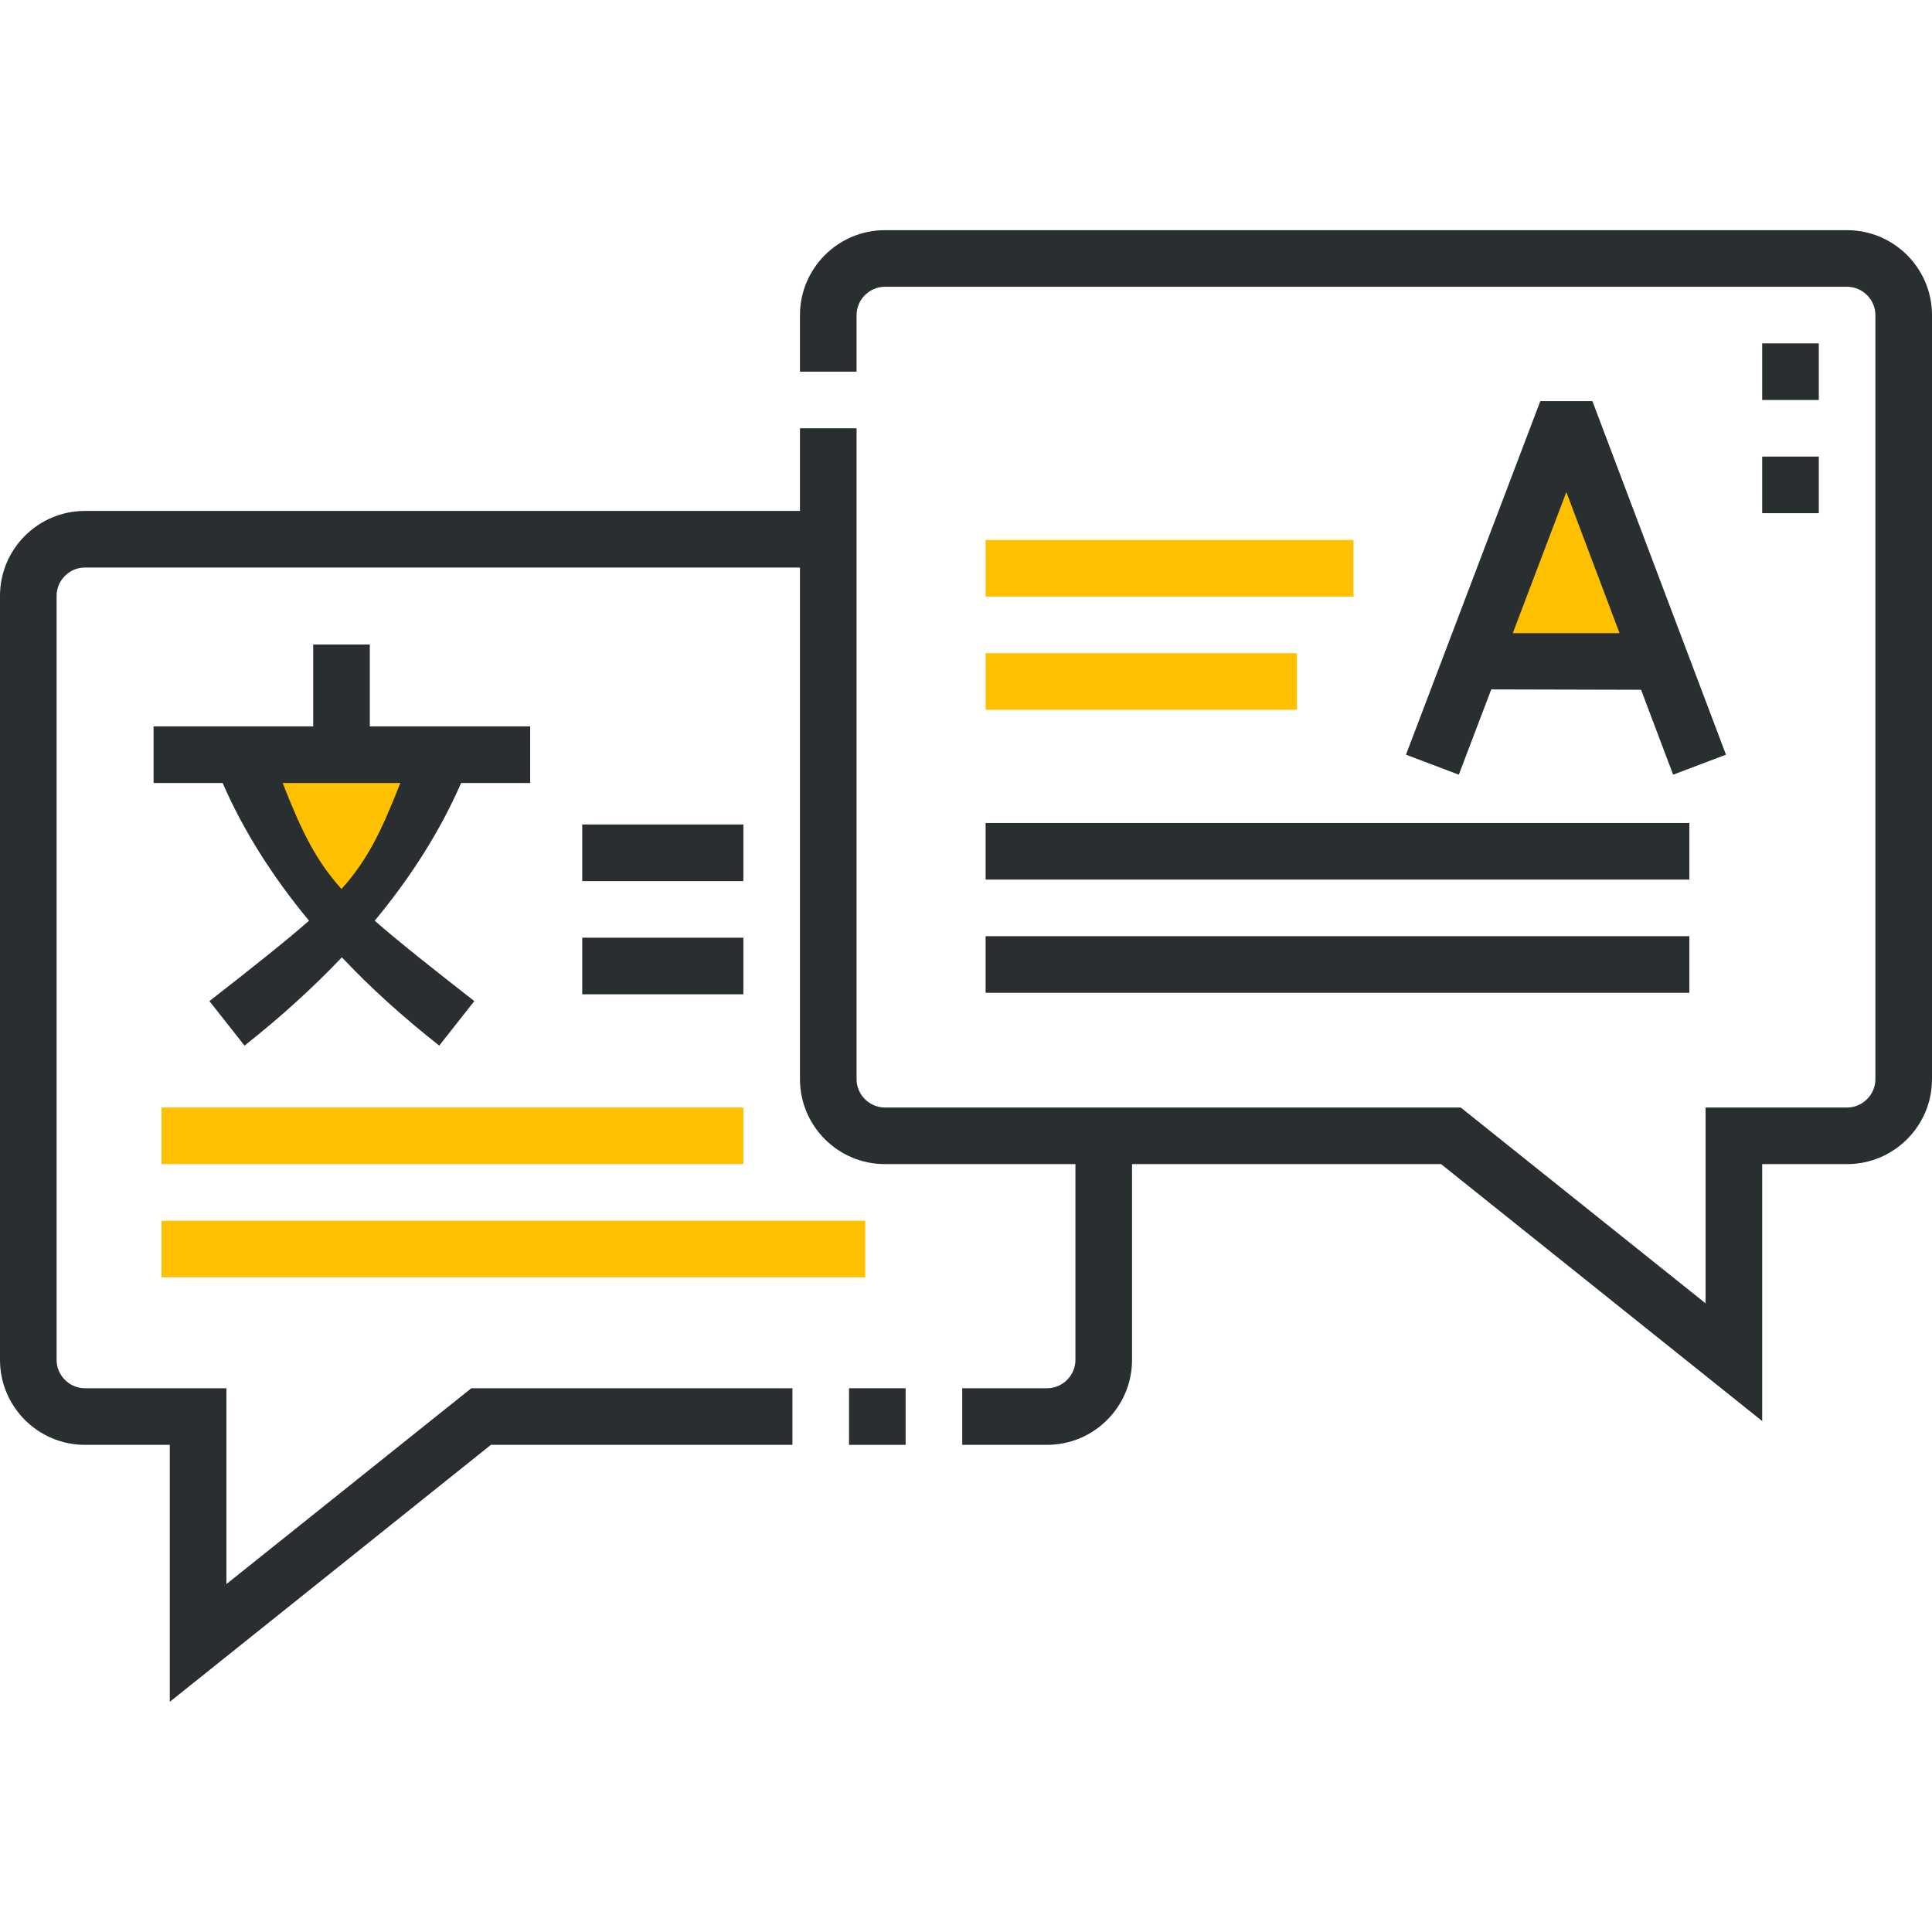
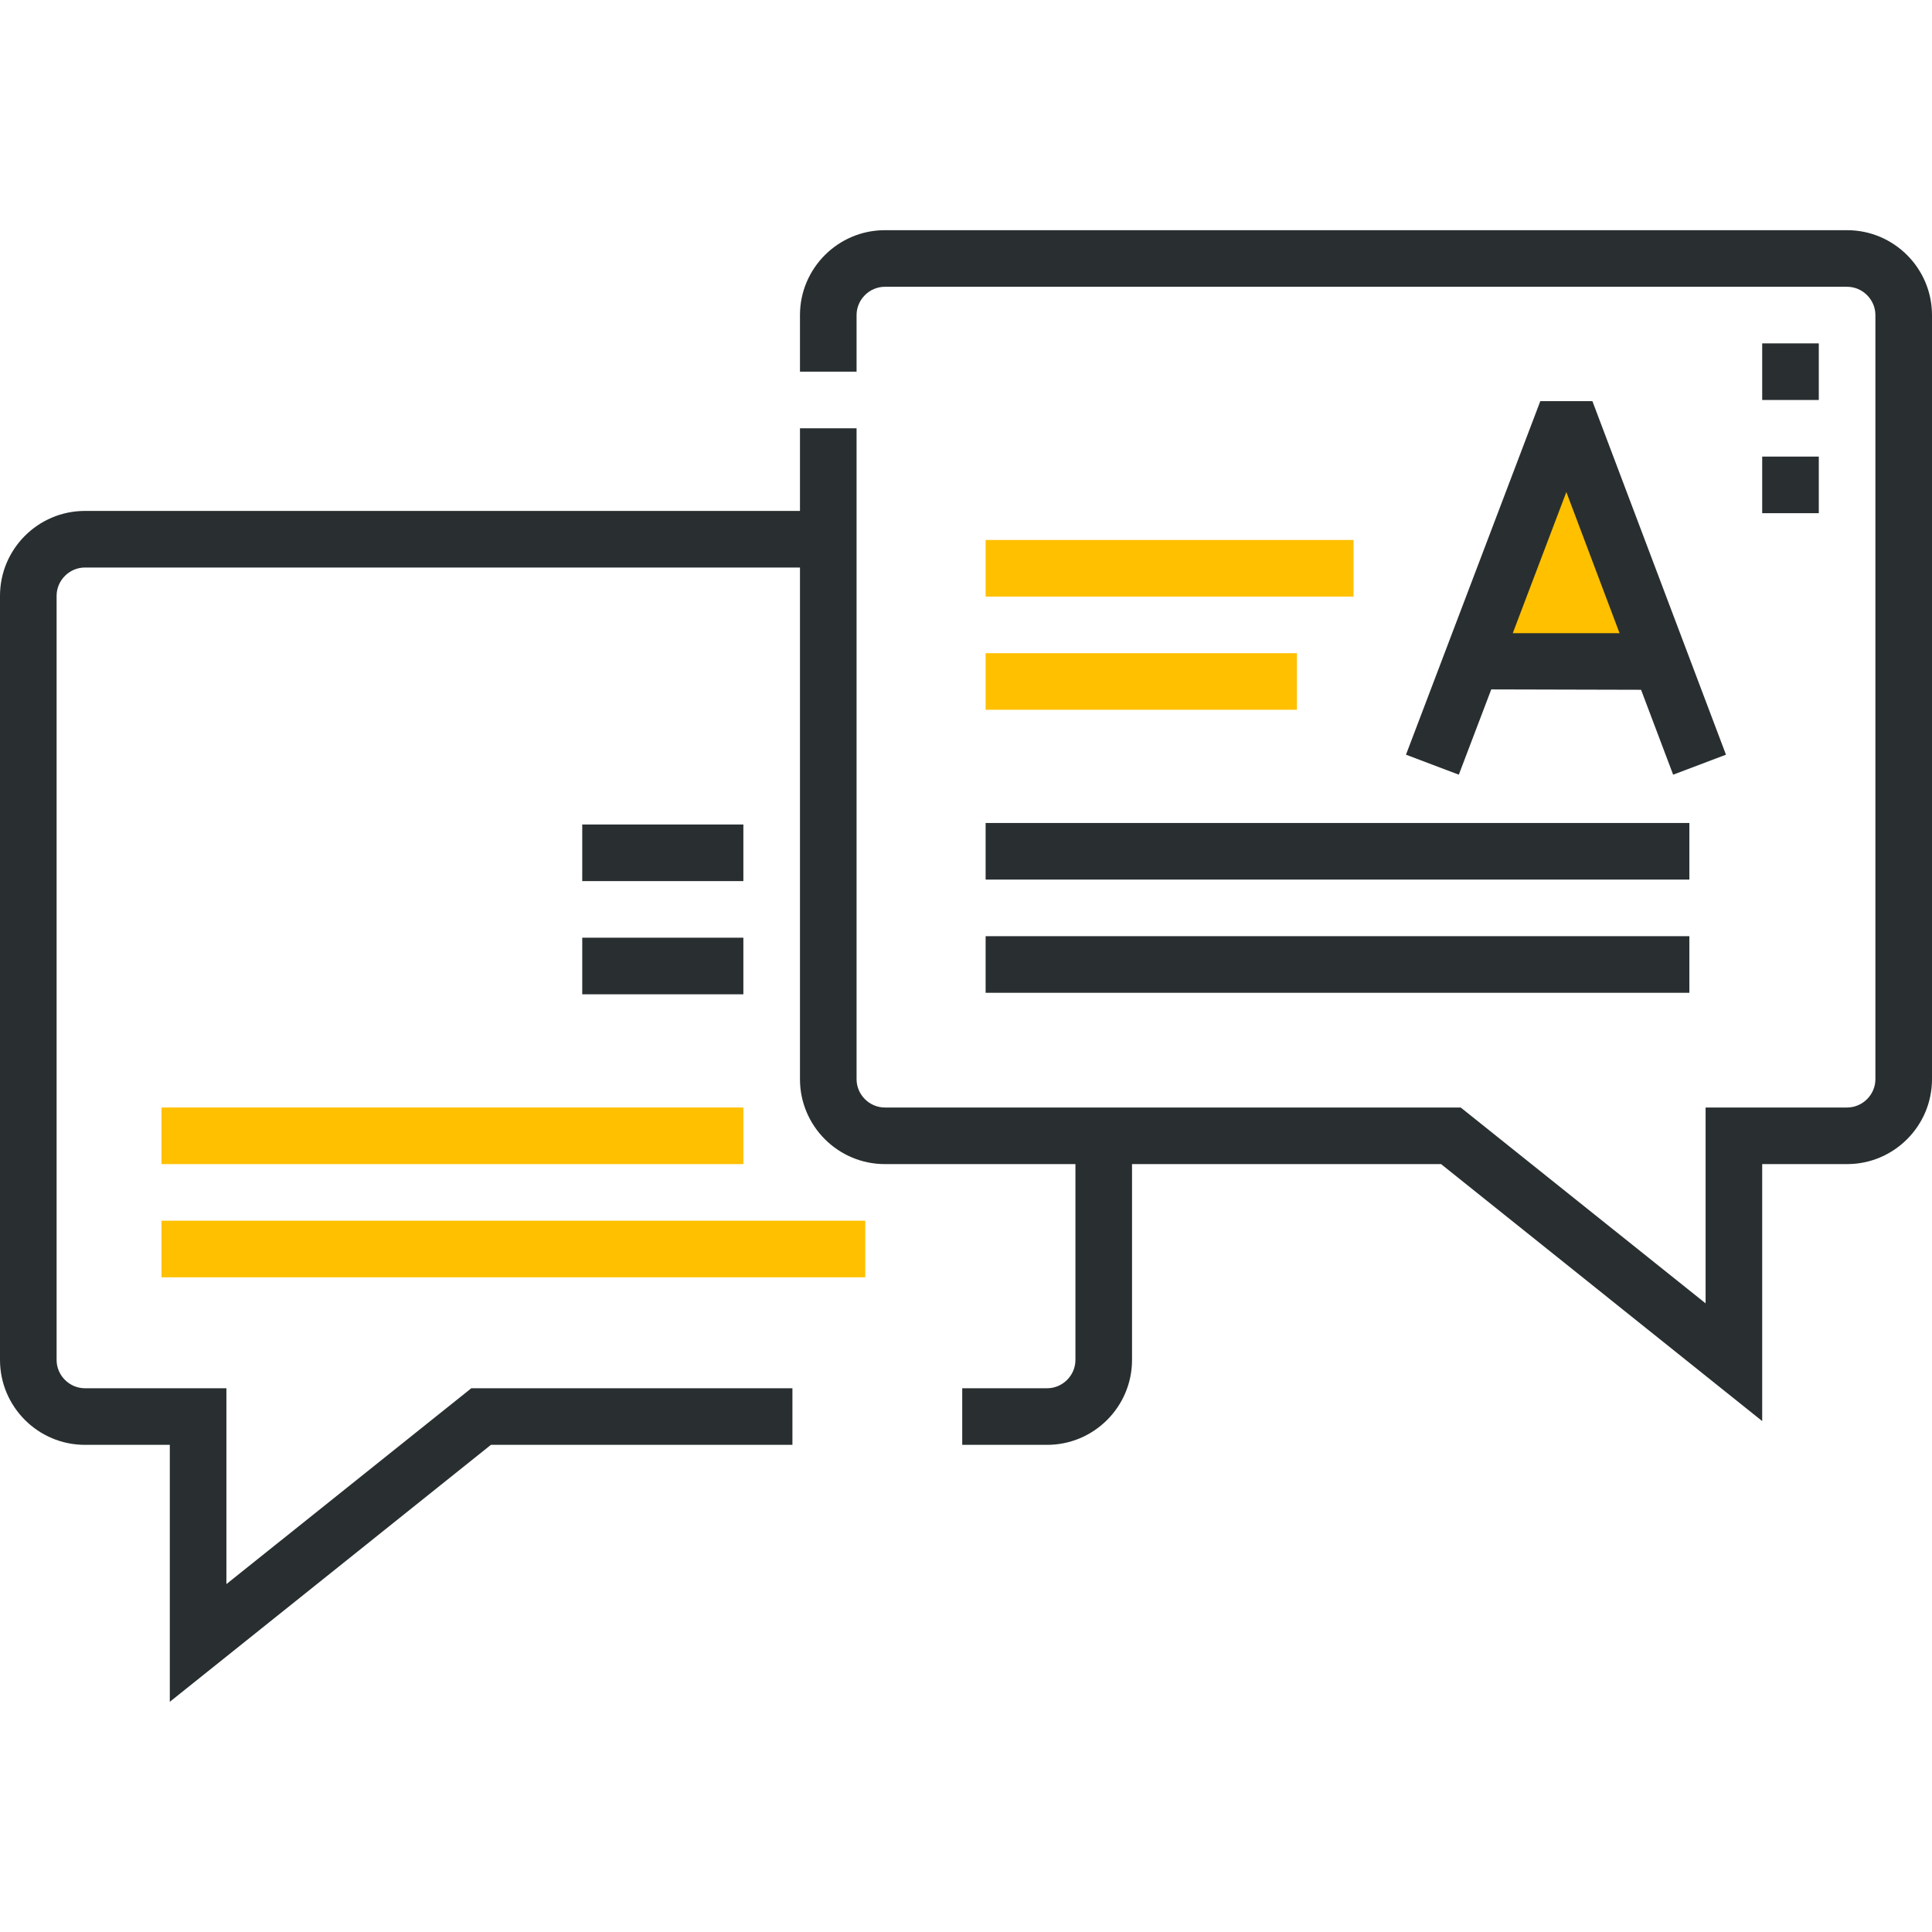
<svg xmlns="http://www.w3.org/2000/svg" version="1.1" id="Capa_1" x="0px" y="0px" viewBox="0 0 512 512" style="enable-background:new 0 0 512 512;" xml:space="preserve">
  <style type="text/css">
	.st0{fill:#FFC000;}
	.st1{fill:#292F30;}
</style>
-   <polygon class="st0" points="65.6,200.9 116.1,200.9 92.6,243.4 71.6,228.4 " />
  <path class="st0" d="M415,115.8c0.3,3.8,23.4,60.8,23.4,60.8h-43.7L415,115.8z" />
  <path class="st1" d="M489.5,61h-255C222.1,61,212,71.1,212,83.5v15h15v-15c0-4.1,3.4-7.5,7.5-7.5h255c4.1,0,7.5,3.4,7.5,7.5V286  c0,4.1-3.4,7.5-7.5,7.5H452v51.9l-64.9-51.9H234.5c-4.1,0-7.5-3.4-7.5-7.5V113.5h-15v21.9H22.5C10.1,135.4,0,145.5,0,157.9v202.5  c0,12.4,10.1,22.5,22.5,22.5H45V451l85.1-68.1H210v-15h-85.1L60,419.8v-51.9H22.5c-4.1,0-7.5-3.4-7.5-7.5V157.9  c0-4.1,3.4-7.5,7.5-7.5H212V286c0,12.4,10.1,22.5,22.5,22.5H285v51.9c0,4.1-3.4,7.5-7.5,7.5H255v15h22.5c12.4,0,22.5-10.1,22.5-22.5  v-51.9h81.9l85.1,68.1v-68.1h22.5c12.4,0,22.5-10.1,22.5-22.5V83.5C512,71.1,501.9,61,489.5,61z" />
-   <path class="st1" d="M225,367.9h15v15h-15V367.9z" />
  <path class="st1" d="M434.9,182.8l8.5,22.5l14-5.3l-35.4-93.7l-13.8,0L372.6,200l14,5.3l8.6-22.6L434.9,182.8z M415.1,130.4  l14.1,37.4h-28.3L415.1,130.4z" />
  <path class="st0" d="M261.2,173.1h82.5v15h-82.5V173.1z" />
  <path class="st1" d="M261.2,218.1h186.5v15H261.2V218.1z" />
  <path class="st0" d="M261.2,143.1h97.5v15h-97.5L261.2,143.1z" />
  <path class="st1" d="M261.2,248.1h186.5v15H261.2V248.1z" />
  <path class="st1" d="M467,91h15v15h-15V91z" />
-   <path class="st1" d="M467,121h15v15h-15V121z" />
+   <path class="st1" d="M467,121h15v15h-15V121" />
  <path class="st0" d="M42.8,293.5H197v15H42.8V293.5z" />
  <path class="st1" d="M154.3,248.5H197v15h-42.7V248.5z" />
  <path class="st0" d="M42.8,323.5h186.5v15H42.8V323.5z" />
  <path class="st1" d="M154.3,218.5H197v15h-42.7L154.3,218.5z" />
-   <path class="st1" d="M83,170.8v21.7H40.7v15H59c5.4,12.4,13.1,24.7,22.9,36.5c-6.3,5.5-14.6,12.1-26.4,21.3l9.3,11.8  c9.5-7.5,18.1-15.3,25.8-23.4c7.6,8.1,16.3,15.9,25.8,23.4l9.3-11.8c-11.8-9.2-20.1-15.8-26.4-21.3c9.8-11.8,17.5-24.1,22.9-36.5  h18.3v-15H98v-21.7L83,170.8z M106.1,207.5c-5.2,13.2-8.8,20.5-15.6,28.1c-6.8-7.6-10.4-14.9-15.6-28.1H106.1z" />
  <path class="st1" d="M560,147.8h16v16h-16V147.8z" />
</svg>